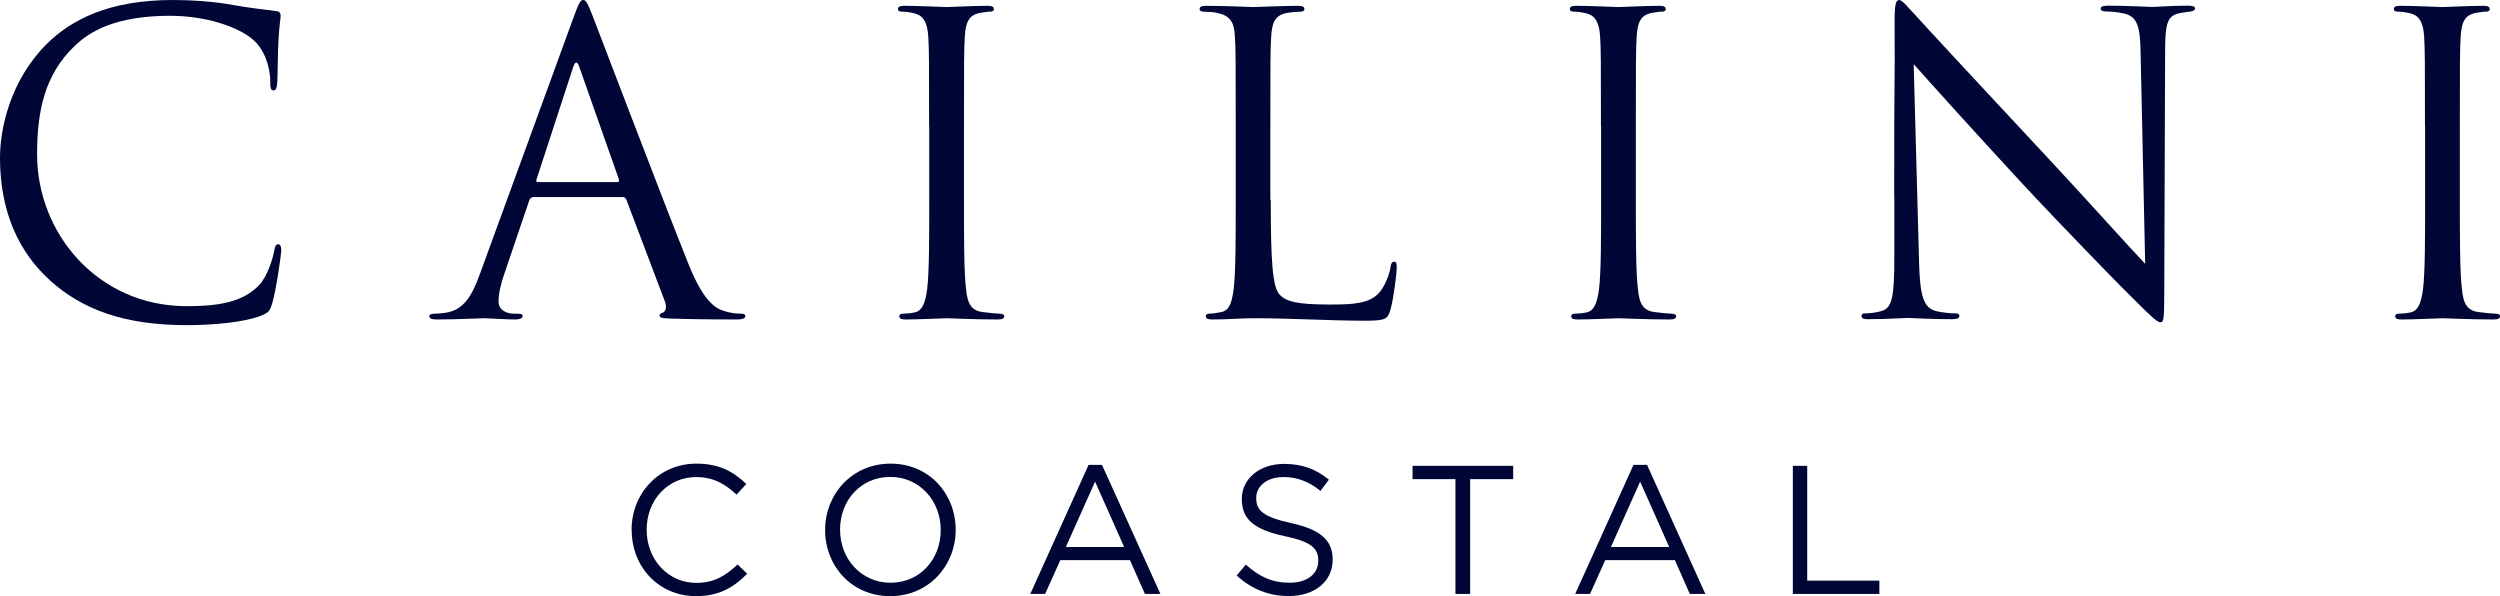
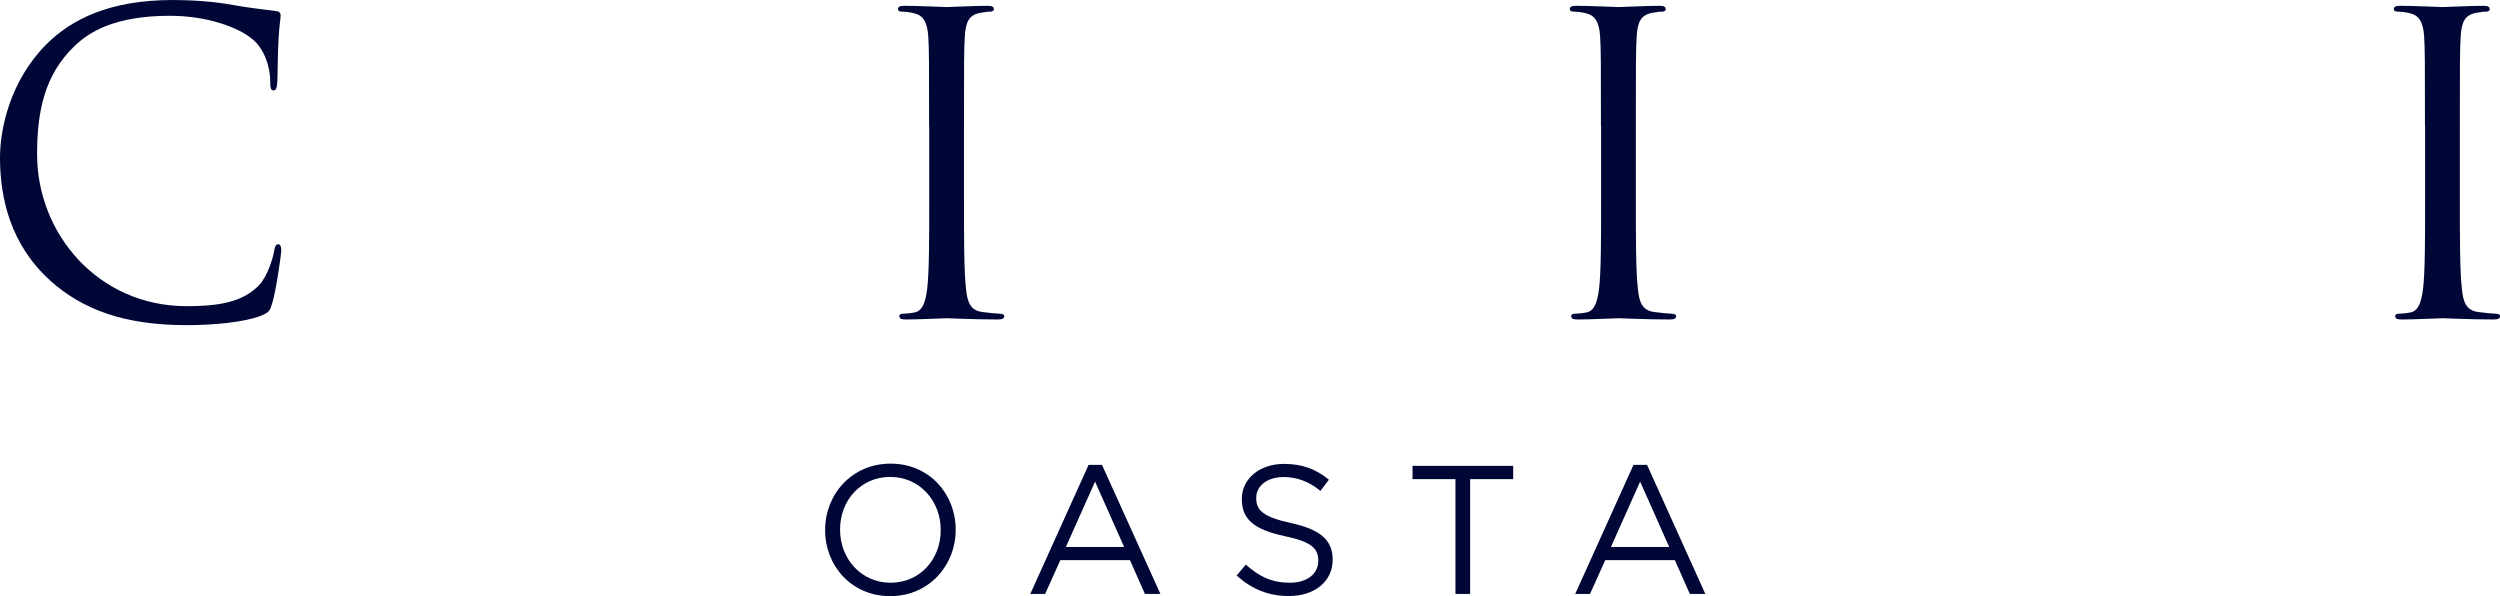
<svg xmlns="http://www.w3.org/2000/svg" width="130" height="31" viewBox="0 0 130 31" fill="none">
  <g clip-path="url(#clip0_1424_192)">
    <g clip-path="url(#clip1_1424_192)">
      <path d="M2.606 14.582C0.518 12.702 0 10.247 0 8.195C0 6.747 0.497 4.227 2.412 2.304C3.708 1.015 5.673 0 8.992 0C9.855 0 11.065 0.065 12.116 0.259C12.937 0.41 13.606 0.475 14.398 0.583C14.549 0.605 14.592 0.691 14.592 0.821C14.592 0.994 14.528 1.253 14.484 2.031C14.441 2.744 14.441 3.932 14.42 4.249C14.398 4.573 14.355 4.702 14.225 4.702C14.074 4.702 14.053 4.551 14.053 4.249C14.053 3.406 13.707 2.52 13.145 2.052C12.389 1.404 10.734 0.821 8.833 0.821C5.968 0.821 4.629 1.663 3.873 2.398C2.296 3.91 1.929 5.826 1.929 8.029C1.929 12.148 5.097 15.921 9.711 15.921C11.331 15.921 12.598 15.727 13.462 14.841C13.916 14.366 14.197 13.415 14.261 13.027C14.305 12.789 14.348 12.702 14.477 12.702C14.585 12.702 14.628 12.854 14.628 13.027C14.628 13.178 14.369 15.057 14.153 15.784C14.024 16.195 13.98 16.238 13.592 16.411C12.728 16.757 11.094 16.908 9.711 16.908C6.479 16.908 4.298 16.108 2.599 14.582H2.606Z" fill="#000736" />
-       <path d="M27.738 10.247C27.63 10.247 27.565 10.312 27.522 10.42L26.226 14.236C26.032 14.776 25.924 15.295 25.924 15.684C25.924 16.116 26.334 16.31 26.701 16.31H26.895C27.111 16.31 27.176 16.353 27.176 16.44C27.176 16.569 26.982 16.613 26.788 16.613C26.269 16.613 25.405 16.548 25.168 16.548C24.93 16.548 23.742 16.613 22.735 16.613C22.454 16.613 22.324 16.569 22.324 16.44C22.324 16.353 22.432 16.31 22.627 16.31C22.778 16.31 22.972 16.288 23.145 16.267C24.138 16.137 24.57 15.316 24.959 14.236L29.847 0.843C30.106 0.13 30.193 0 30.322 0C30.452 0 30.538 0.108 30.797 0.778C31.121 1.599 34.505 10.506 35.822 13.783C36.6 15.705 37.226 16.051 37.68 16.18C38.004 16.288 38.349 16.31 38.522 16.31C38.651 16.31 38.76 16.332 38.76 16.44C38.76 16.569 38.565 16.613 38.328 16.613C38.004 16.613 36.427 16.613 34.944 16.569C34.534 16.548 34.296 16.548 34.296 16.418C34.296 16.332 34.361 16.288 34.447 16.267C34.577 16.224 34.706 16.029 34.577 15.684L32.568 10.377C32.525 10.29 32.482 10.247 32.374 10.247H27.738ZM32.093 9.469C32.201 9.469 32.201 9.404 32.18 9.318L30.128 3.492C30.02 3.168 29.912 3.168 29.804 3.492L27.903 9.318C27.86 9.426 27.903 9.469 27.968 9.469H32.086H32.093Z" fill="#000736" />
      <path d="M48.313 6.56C48.313 3.197 48.313 2.592 48.27 1.901C48.226 1.167 48.01 0.799 47.535 0.691C47.298 0.627 47.017 0.605 46.866 0.605C46.779 0.605 46.693 0.562 46.693 0.475C46.693 0.346 46.801 0.302 47.038 0.302C47.751 0.302 49.112 0.367 49.22 0.367C49.328 0.367 50.688 0.302 51.336 0.302C51.574 0.302 51.682 0.346 51.682 0.475C51.682 0.562 51.595 0.605 51.509 0.605C51.358 0.605 51.228 0.627 50.969 0.67C50.386 0.778 50.213 1.145 50.17 1.901C50.127 2.592 50.127 3.197 50.127 6.56V10.355C50.127 12.429 50.127 14.128 50.235 15.036C50.3 15.662 50.429 16.137 51.077 16.224C51.379 16.267 51.833 16.31 51.963 16.31C52.157 16.31 52.222 16.375 52.222 16.44C52.222 16.548 52.135 16.613 51.898 16.613C50.71 16.613 49.335 16.548 49.227 16.548C49.119 16.548 47.758 16.613 47.11 16.613C46.873 16.613 46.765 16.569 46.765 16.44C46.765 16.375 46.808 16.31 47.002 16.31C47.132 16.31 47.37 16.289 47.564 16.245C47.996 16.159 48.126 15.662 48.212 15.036C48.32 14.128 48.32 12.429 48.32 10.355V6.56H48.313Z" fill="#000736" />
-       <path d="M66.08 10.398C66.08 13.567 66.166 14.949 66.555 15.338C66.901 15.684 67.462 15.835 69.139 15.835C70.284 15.835 71.234 15.813 71.746 15.187C72.026 14.841 72.242 14.301 72.307 13.891C72.329 13.718 72.372 13.61 72.501 13.61C72.609 13.61 72.631 13.696 72.631 13.934C72.631 14.171 72.48 15.468 72.307 16.094C72.156 16.591 72.091 16.677 70.946 16.677C69.089 16.677 67.26 16.548 65.166 16.548C64.496 16.548 63.848 16.613 63.049 16.613C62.812 16.613 62.703 16.569 62.703 16.44C62.703 16.375 62.747 16.31 62.876 16.31C63.071 16.31 63.33 16.267 63.524 16.224C63.956 16.137 64.064 15.662 64.15 15.036C64.258 14.128 64.258 12.429 64.258 10.355V6.56C64.258 3.197 64.258 2.592 64.215 1.901C64.172 1.167 63.999 0.821 63.287 0.67C63.114 0.627 62.747 0.605 62.552 0.605C62.466 0.605 62.38 0.562 62.38 0.475C62.38 0.346 62.488 0.302 62.725 0.302C63.697 0.302 65.05 0.367 65.158 0.367C65.266 0.367 66.843 0.302 67.484 0.302C67.721 0.302 67.829 0.346 67.829 0.475C67.829 0.562 67.743 0.605 67.656 0.605C67.505 0.605 67.203 0.627 66.944 0.67C66.317 0.778 66.145 1.145 66.102 1.901C66.058 2.592 66.058 3.197 66.058 6.56V10.398H66.08Z" fill="#000736" />
      <path d="M83.249 6.56C83.249 3.197 83.249 2.592 83.206 1.901C83.163 1.167 82.947 0.799 82.472 0.691C82.234 0.627 81.954 0.605 81.802 0.605C81.716 0.605 81.63 0.562 81.63 0.475C81.63 0.346 81.738 0.302 81.975 0.302C82.688 0.302 84.049 0.367 84.157 0.367C84.265 0.367 85.625 0.302 86.273 0.302C86.511 0.302 86.619 0.346 86.619 0.475C86.619 0.562 86.532 0.605 86.446 0.605C86.295 0.605 86.165 0.627 85.906 0.67C85.323 0.778 85.15 1.145 85.107 1.901C85.064 2.592 85.064 3.197 85.064 6.56V10.355C85.064 12.429 85.064 14.128 85.172 15.036C85.237 15.662 85.366 16.137 86.014 16.224C86.316 16.267 86.77 16.31 86.899 16.31C87.094 16.31 87.159 16.375 87.159 16.44C87.159 16.548 87.072 16.613 86.835 16.613C85.647 16.613 84.272 16.548 84.164 16.548C84.056 16.548 82.695 16.613 82.047 16.613C81.81 16.613 81.702 16.569 81.702 16.44C81.702 16.375 81.745 16.31 81.939 16.31C82.069 16.31 82.306 16.289 82.501 16.245C82.933 16.159 83.062 15.662 83.149 15.036C83.257 14.128 83.257 12.429 83.257 10.355V6.56H83.249Z" fill="#000736" />
-       <path d="M98.497 10.247C98.497 2.463 98.54 5.264 98.519 1.08C98.519 0.238 98.583 0 98.756 0C98.929 0 99.296 0.475 99.512 0.691C99.836 1.059 103.047 4.529 106.373 8.087C108.504 10.369 110.858 13.005 111.549 13.718L111.311 2.758C111.29 1.354 111.139 0.879 110.469 0.706C110.08 0.619 109.735 0.598 109.54 0.598C109.303 0.598 109.238 0.533 109.238 0.446C109.238 0.317 109.411 0.295 109.67 0.295C110.642 0.295 111.678 0.36 111.916 0.36C112.154 0.36 112.866 0.295 113.752 0.295C113.989 0.295 114.141 0.317 114.141 0.446C114.141 0.533 114.054 0.576 113.903 0.598C113.73 0.619 113.601 0.641 113.341 0.684C112.737 0.814 112.586 1.138 112.586 2.628L112.542 15.223C112.542 16.648 112.499 16.757 112.348 16.757C112.175 16.757 111.916 16.519 110.771 15.374C110.534 15.158 107.431 11.989 105.142 9.527C102.644 6.834 100.203 4.112 99.512 3.334L99.793 13.667C99.836 15.439 100.052 15.993 100.635 16.166C101.046 16.274 101.521 16.296 101.715 16.296C101.823 16.296 101.888 16.339 101.888 16.425C101.888 16.555 101.758 16.598 101.499 16.598C100.268 16.598 99.404 16.533 99.217 16.533C99.03 16.533 98.115 16.598 97.144 16.598C96.928 16.598 96.798 16.576 96.798 16.425C96.798 16.339 96.863 16.296 96.971 16.296C97.144 16.296 97.532 16.274 97.856 16.166C98.396 16.015 98.504 15.388 98.504 13.43V10.24L98.497 10.247Z" fill="#000736" />
      <path d="M126.098 6.56C126.098 3.197 126.098 2.592 126.055 1.901C126.012 1.167 125.796 0.799 125.321 0.691C125.083 0.627 124.802 0.605 124.651 0.605C124.565 0.605 124.478 0.562 124.478 0.475C124.478 0.346 124.586 0.302 124.824 0.302C125.537 0.302 126.897 0.367 127.005 0.367C127.113 0.367 128.474 0.302 129.122 0.302C129.359 0.302 129.467 0.346 129.467 0.475C129.467 0.562 129.381 0.605 129.294 0.605C129.143 0.605 129.014 0.627 128.755 0.67C128.171 0.778 127.999 1.145 127.955 1.901C127.912 2.592 127.912 3.197 127.912 6.56V10.355C127.912 12.429 127.912 14.128 128.02 15.036C128.085 15.662 128.215 16.137 128.863 16.224C129.165 16.267 129.618 16.31 129.748 16.31C129.942 16.31 130.007 16.375 130.007 16.44C130.007 16.548 129.921 16.613 129.683 16.613C128.495 16.613 127.12 16.548 127.012 16.548C126.904 16.548 125.544 16.613 124.896 16.613C124.658 16.613 124.55 16.569 124.55 16.44C124.55 16.375 124.594 16.31 124.788 16.31C124.917 16.31 125.155 16.289 125.349 16.245C125.781 16.159 125.911 15.662 125.997 15.036C126.105 14.128 126.105 12.429 126.105 10.355V6.56H126.098Z" fill="#000736" />
-       <path d="M32.842 27.572V27.551C32.842 25.664 34.253 24.109 36.211 24.109C37.421 24.109 38.141 24.534 38.81 25.167L38.299 25.722C37.737 25.189 37.111 24.807 36.204 24.807C34.728 24.807 33.627 26.003 33.627 27.536V27.558C33.627 29.099 34.742 30.309 36.204 30.309C37.118 30.309 37.716 29.956 38.356 29.351L38.853 29.834C38.162 30.539 37.399 31 36.19 31C34.267 31 32.849 29.488 32.849 27.572H32.842Z" fill="#000736" />
      <path d="M42.906 27.572V27.551C42.906 25.715 44.288 24.109 46.311 24.109C48.334 24.109 49.695 25.7 49.695 27.536V27.558C49.695 29.394 48.313 31 46.29 31C44.267 31 42.906 29.409 42.906 27.572ZM48.917 27.572V27.551C48.917 26.039 47.816 24.8 46.29 24.8C44.764 24.8 43.684 26.017 43.684 27.529V27.551C43.684 29.063 44.785 30.302 46.311 30.302C47.837 30.302 48.917 29.085 48.917 27.572Z" fill="#000736" />
      <path d="M56.599 24.174H57.304L60.342 30.885H59.536L58.758 29.128H55.137L54.345 30.885H53.575L56.606 24.174H56.599ZM58.456 28.444L56.944 25.045L55.425 28.444H58.463H58.456Z" fill="#000736" />
      <path d="M64.316 29.913L64.784 29.358C65.475 29.985 66.145 30.302 67.066 30.302C67.988 30.302 68.549 29.826 68.549 29.171V29.149C68.549 28.53 68.218 28.177 66.814 27.882C65.281 27.551 64.575 27.054 64.575 25.959V25.938C64.575 24.894 65.497 24.123 66.764 24.123C67.736 24.123 68.427 24.397 69.103 24.944L68.664 25.527C68.045 25.023 67.426 24.807 66.742 24.807C65.878 24.807 65.324 25.282 65.324 25.88V25.902C65.324 26.528 65.669 26.881 67.131 27.198C68.614 27.522 69.298 28.062 69.298 29.085V29.106C69.298 30.251 68.347 30.993 67.023 30.993C65.965 30.993 65.101 30.64 64.302 29.927L64.316 29.913Z" fill="#000736" />
      <path d="M75.691 24.915H73.452V24.224H78.685V24.915H76.447V30.885H75.683V24.915H75.691Z" fill="#000736" />
      <path d="M84.941 24.174H85.647L88.678 30.885H87.871L87.094 29.128H83.473L82.681 30.885H81.91L84.941 24.174ZM86.799 28.444L85.287 25.045L83.768 28.444H86.806H86.799Z" fill="#000736" />
-       <path d="M93.227 24.224H93.976V30.193H97.727V30.885H93.227V24.224Z" fill="#000736" />
    </g>
  </g>
  <defs>
    <clipPath id="clip0_1424_192">
      <rect width="130" height="31" fill="white" />
    </clipPath>
    <clipPath id="clip1_1424_192">
      <rect width="130" height="31" fill="white" />
    </clipPath>
  </defs>
</svg>